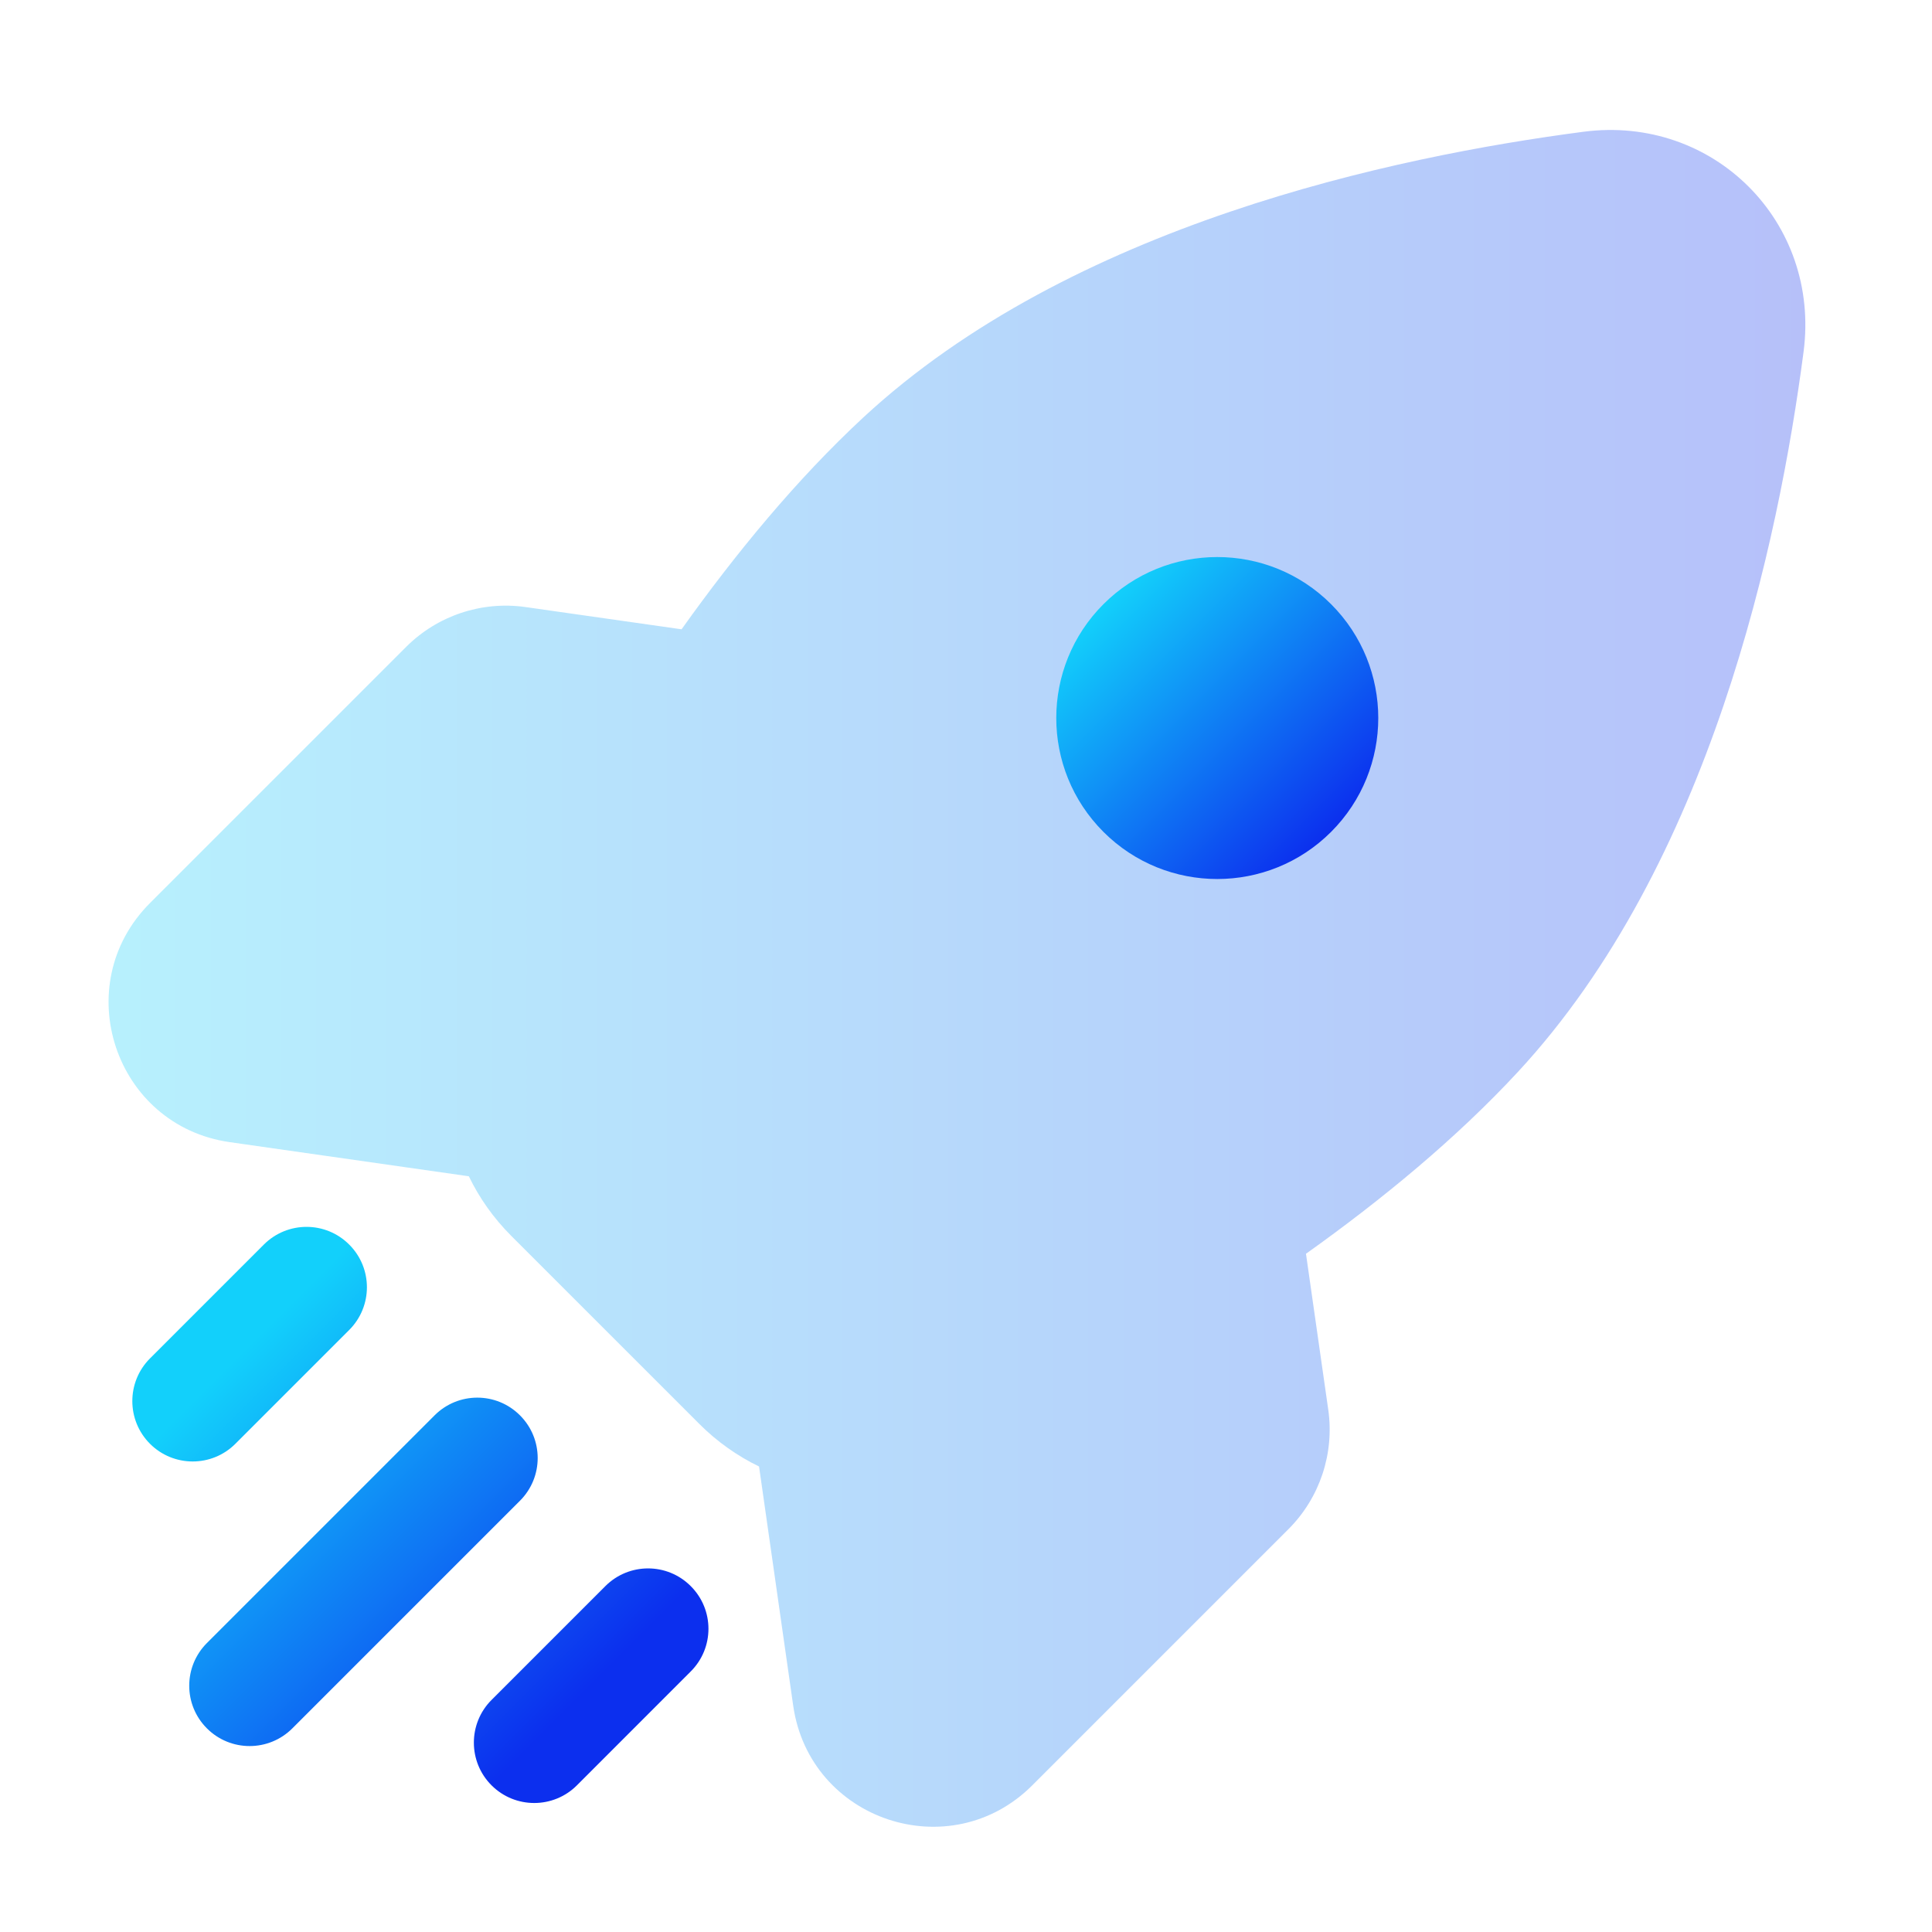
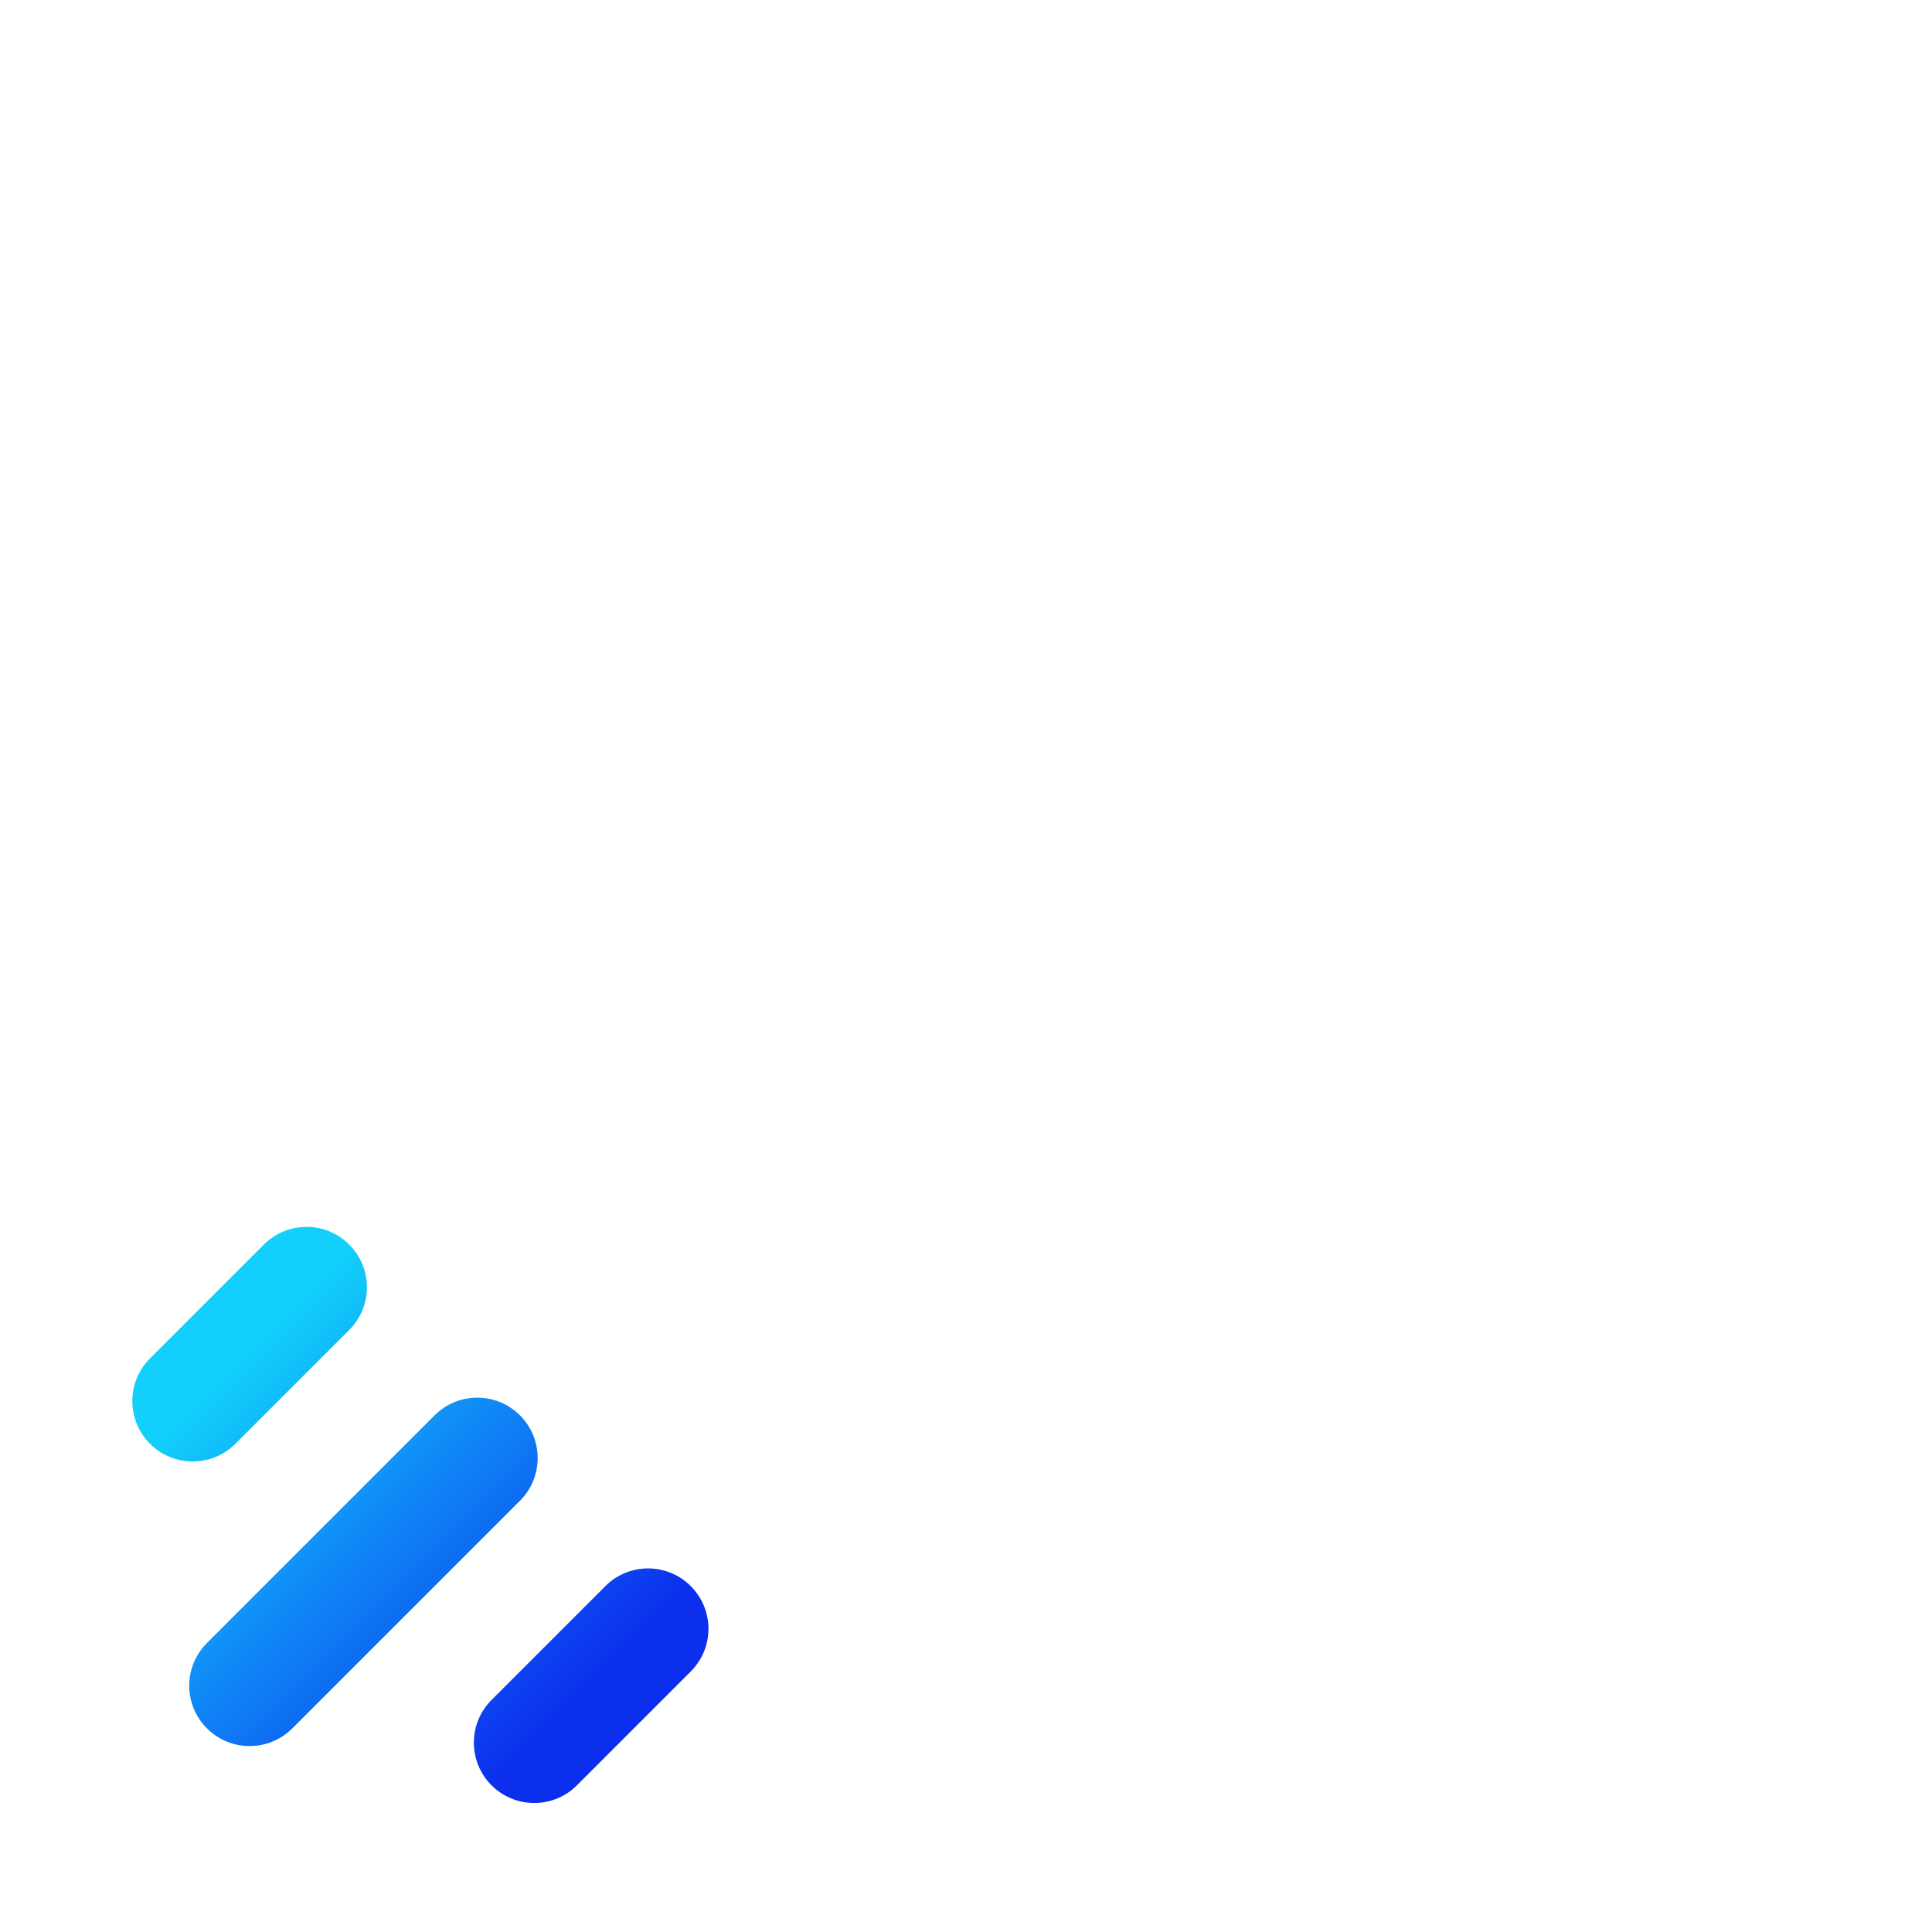
<svg xmlns="http://www.w3.org/2000/svg" width="36" height="36" viewBox="0 0 36 36" fill="none">
-   <path opacity="0.3" fill-rule="evenodd" clip-rule="evenodd" d="M33.607 6.554C33.923 4.134 31.928 2.139 29.507 2.455C25.969 2.918 19.958 4.189 16.083 7.782C14.851 8.925 13.712 10.306 12.7 11.726L9.795 11.312C8.977 11.195 8.152 11.47 7.568 12.054L2.795 16.827C1.265 18.357 2.138 20.976 4.28 21.282L8.734 21.918L8.735 21.916C8.931 22.323 9.197 22.699 9.526 23.028L13.034 26.536C13.362 26.864 13.739 27.13 14.146 27.327L14.144 27.327L14.78 31.782C15.086 33.924 17.705 34.797 19.235 33.267L24.008 28.494C24.592 27.91 24.867 27.085 24.75 26.267L24.335 23.362C25.756 22.35 27.137 21.211 28.28 19.978C31.873 16.104 33.144 10.093 33.607 6.554Z" fill="url(#paint0_linear_14_1052)" />
  <path d="M9.689 27.964C10.129 27.524 10.129 26.812 9.689 26.373C9.25 25.933 8.538 25.933 8.098 26.373L9.689 27.964ZM3.856 30.615C3.416 31.055 3.416 31.767 3.856 32.206C4.295 32.645 5.007 32.645 5.447 32.206L3.856 30.615ZM6.507 24.782C6.947 24.342 6.947 23.63 6.507 23.191C6.068 22.751 5.356 22.751 4.916 23.191L6.507 24.782ZM2.795 25.312C2.356 25.751 2.356 26.464 2.795 26.903C3.234 27.342 3.947 27.342 4.386 26.903L2.795 25.312ZM12.871 31.145C13.311 30.706 13.311 29.994 12.871 29.555C12.432 29.115 11.72 29.115 11.28 29.555L12.871 31.145ZM9.159 31.676C8.72 32.115 8.72 32.828 9.159 33.267C9.598 33.706 10.311 33.706 10.75 33.267L9.159 31.676ZM8.098 26.373L3.856 30.615L5.447 32.206L9.689 27.964L8.098 26.373ZM4.916 23.191L2.795 25.312L4.386 26.903L6.507 24.782L4.916 23.191ZM11.28 29.555L9.159 31.676L10.75 33.267L12.871 31.145L11.28 29.555Z" fill="url(#paint1_linear_14_1052)" />
-   <path d="M20.561 11.258C19.389 12.43 19.389 14.329 20.561 15.501C21.732 16.672 23.632 16.672 24.803 15.501C25.975 14.329 25.975 12.43 24.803 11.258C23.632 10.087 21.732 10.087 20.561 11.258Z" fill="url(#paint2_linear_14_1052)" />
  <defs>
    <linearGradient id="paint0_linear_14_1052" x1="2.023" y1="18.23" x2="33.628" y2="18.23" gradientUnits="userSpaceOnUse">
      <stop stop-color="#12D0FB" />
      <stop offset="1" stop-color="#0C2FEE" />
    </linearGradient>
    <linearGradient id="paint1_linear_14_1052" x1="3.591" y1="26.107" x2="9.952" y2="32.469" gradientUnits="userSpaceOnUse">
      <stop stop-color="#12D0FB" />
      <stop offset="1" stop-color="#0C2FEE" />
    </linearGradient>
    <linearGradient id="paint2_linear_14_1052" x1="20.561" y1="11.258" x2="24.802" y2="15.499" gradientUnits="userSpaceOnUse">
      <stop stop-color="#12D0FB" />
      <stop offset="1" stop-color="#0C2FEE" />
    </linearGradient>
  </defs>
</svg>